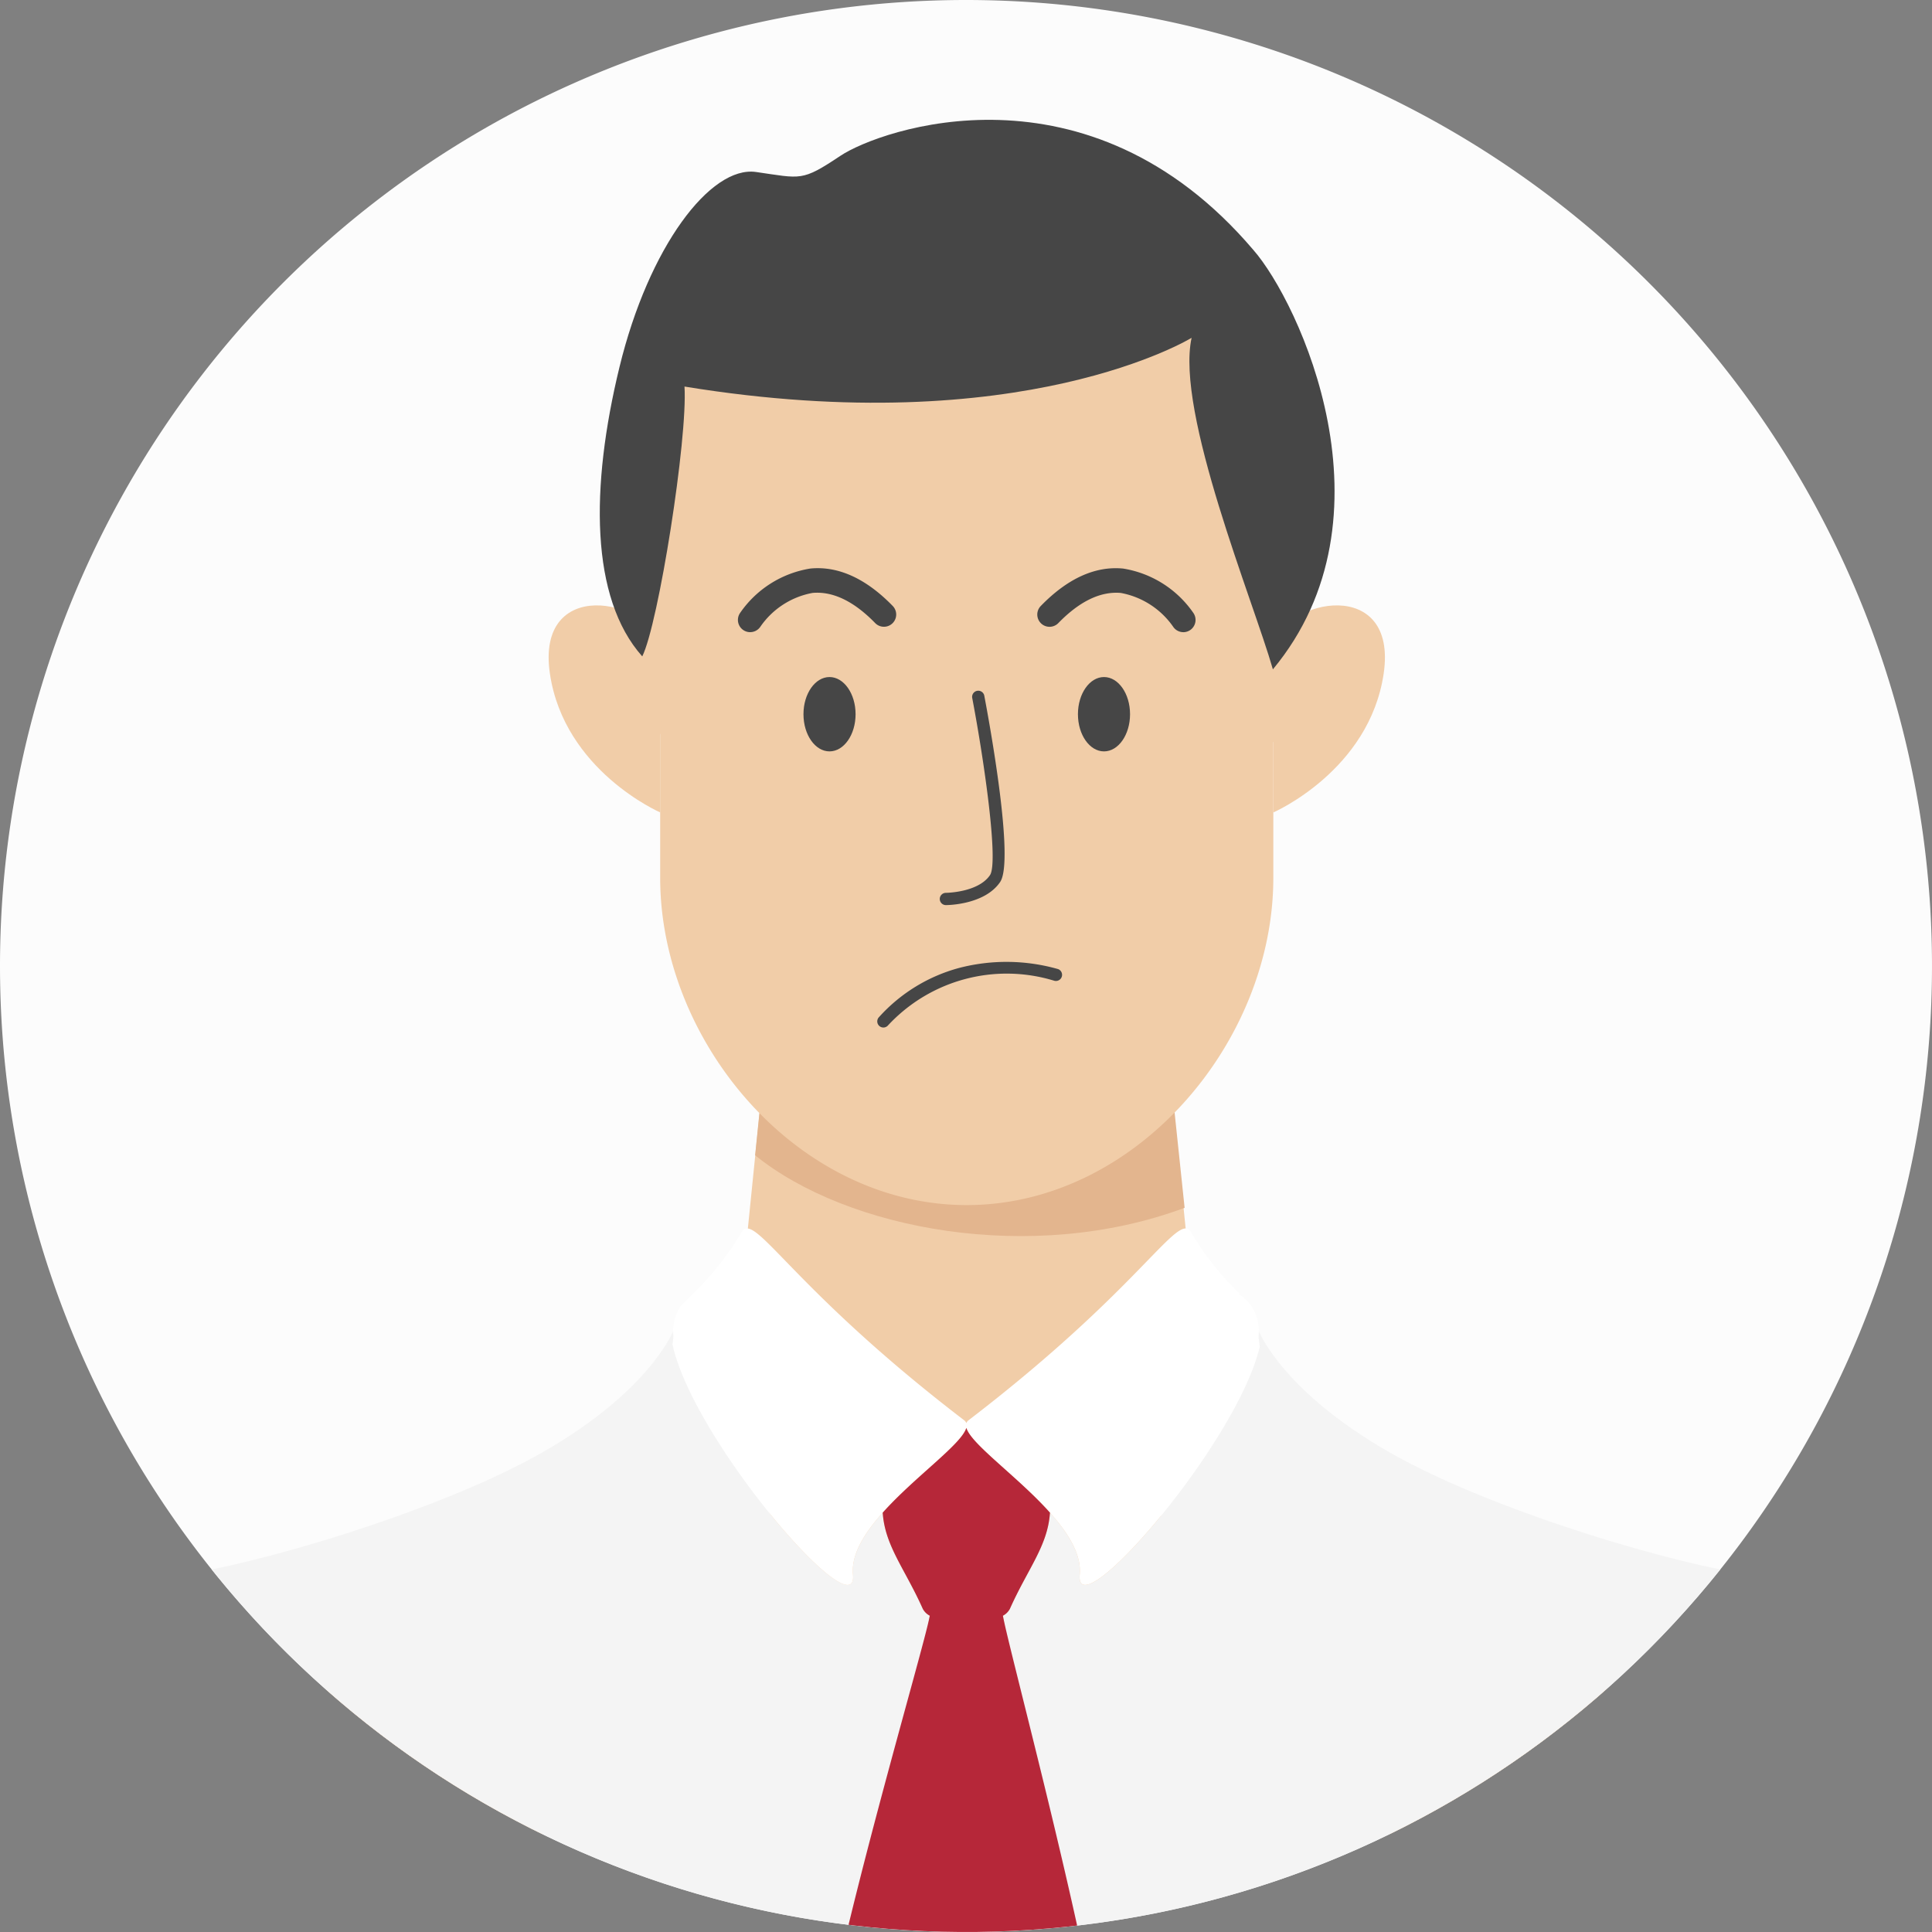
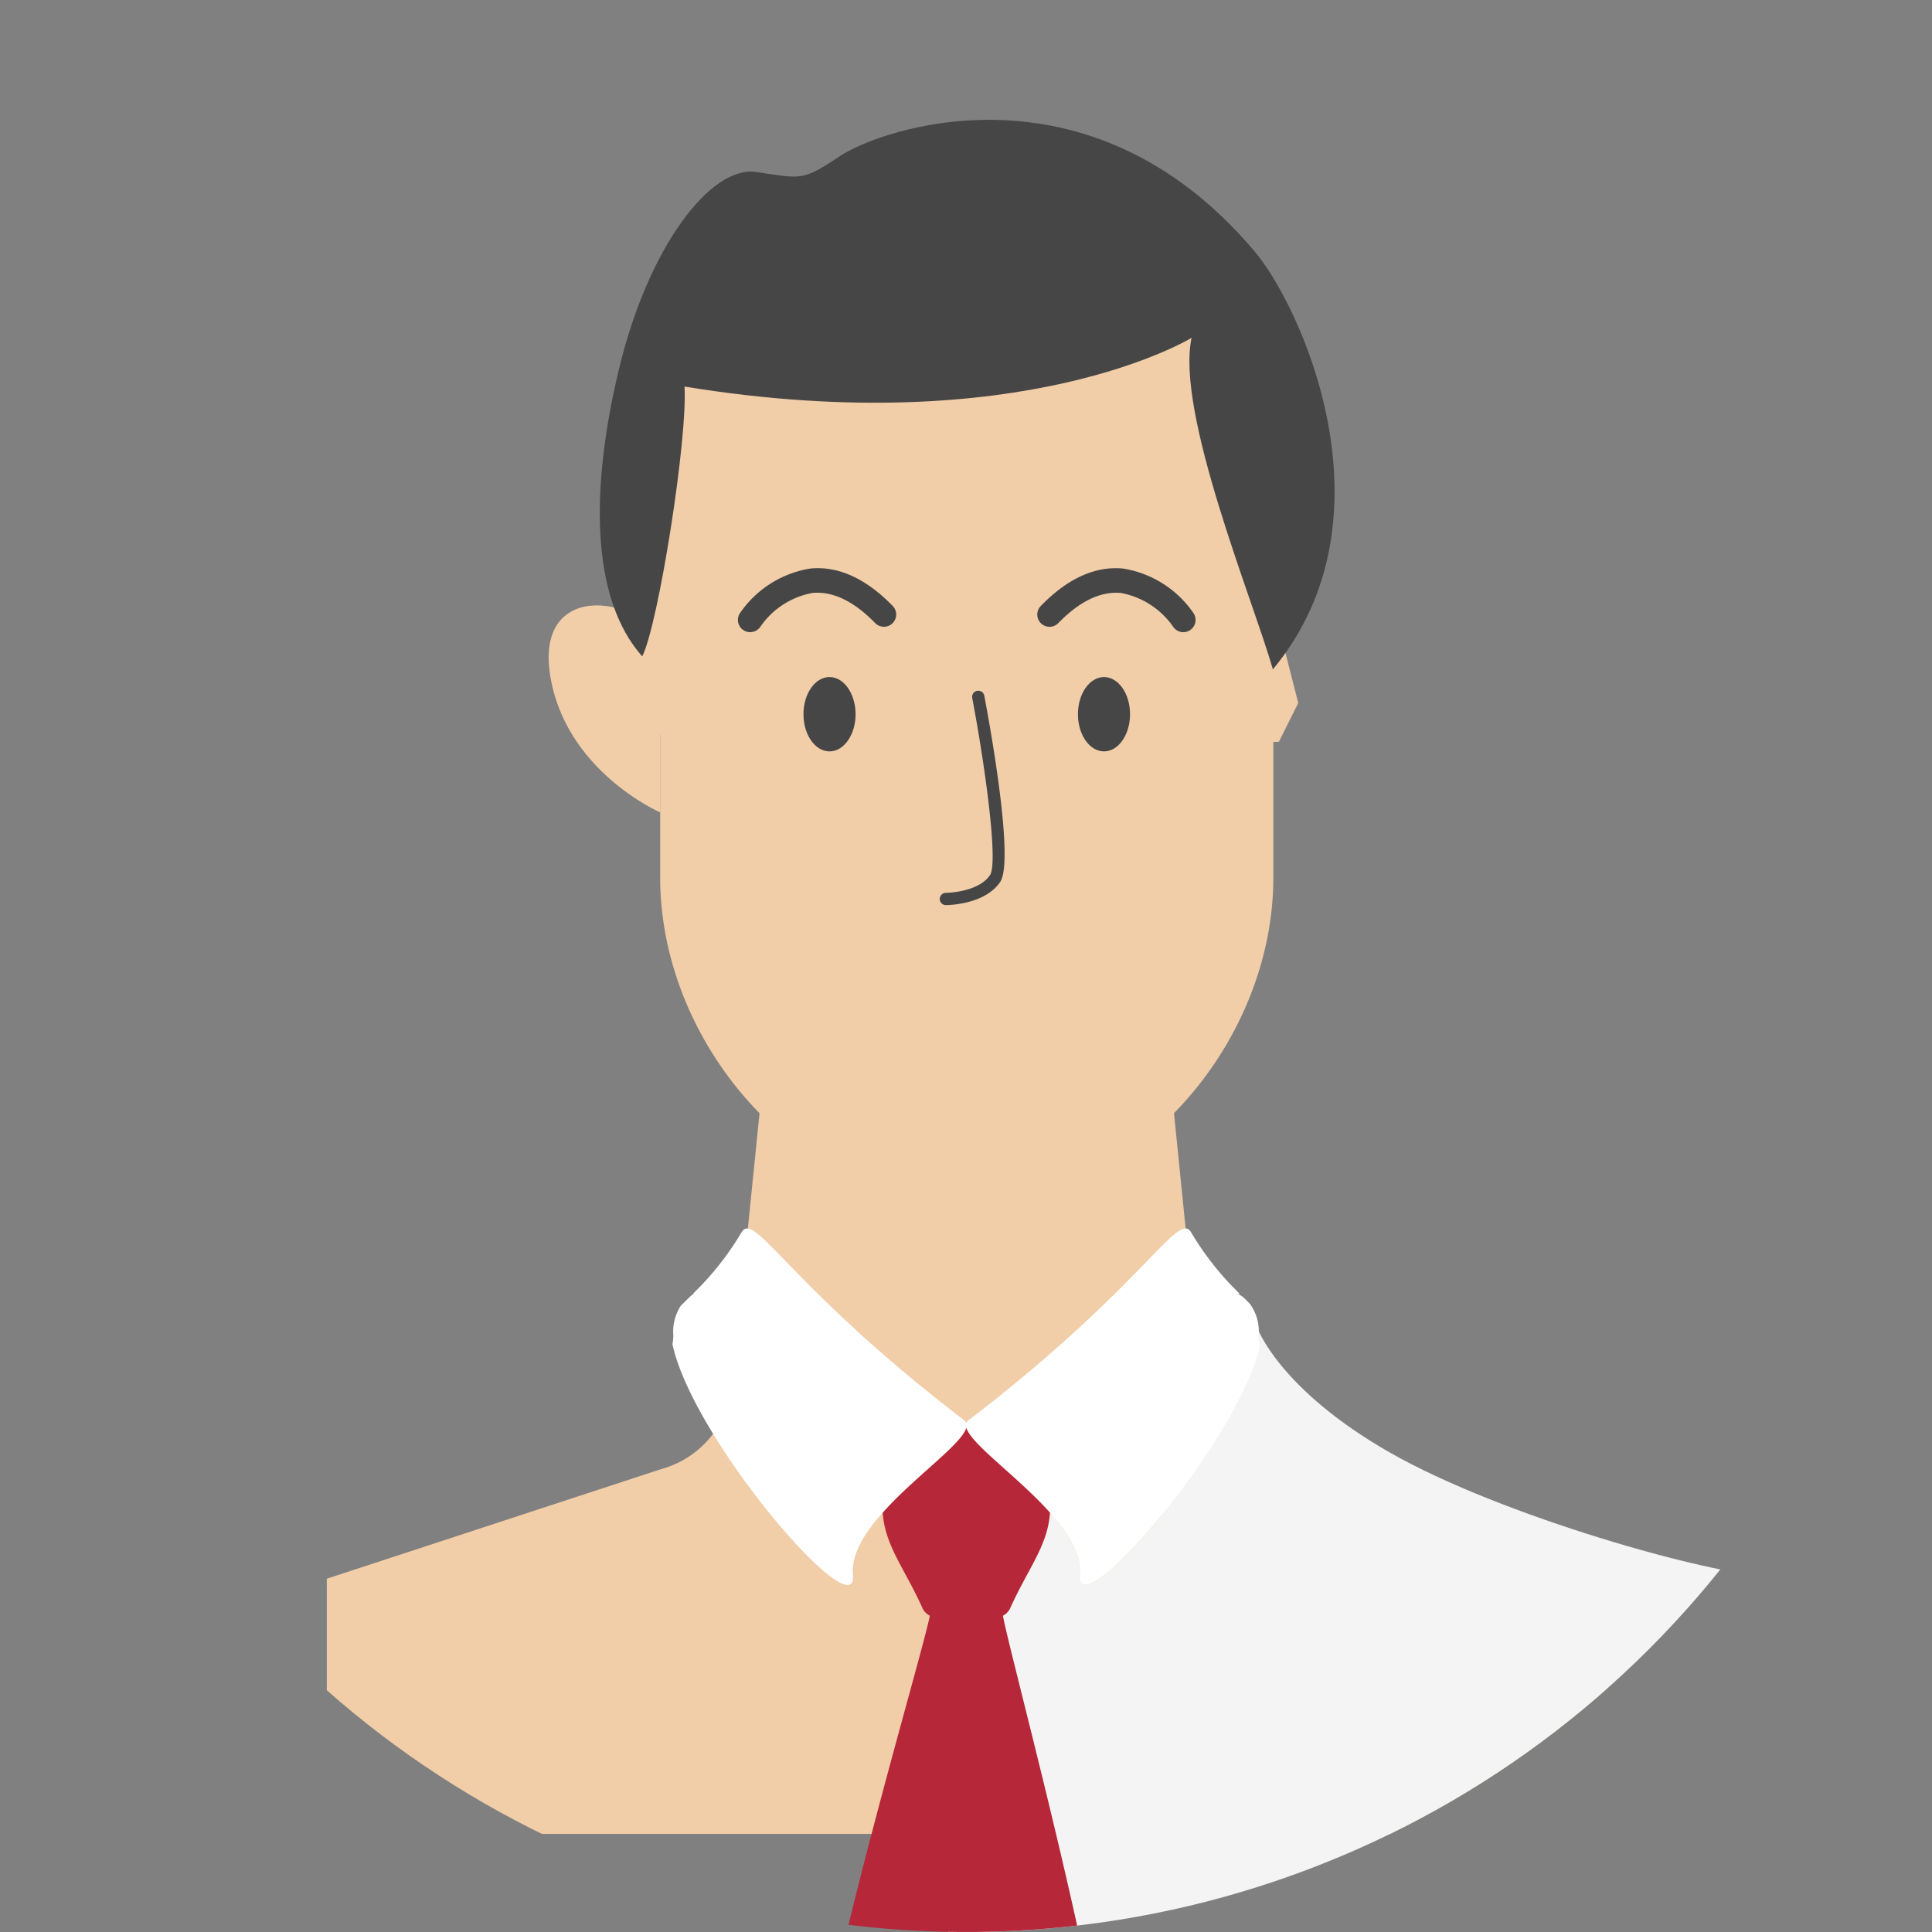
<svg xmlns="http://www.w3.org/2000/svg" width="129" height="129" viewBox="0 0 129 129">
  <rect x="0" y="0" width="129" height="129" fill="#808080" stroke="none" />
  <defs>
    <clipPath id="clip-path">
      <path id="Path_27355" data-name="Path 27355" d="M64.5,0A64.5,64.5,0,1,1,0,64.5,64.5,64.5,0,0,1,64.5,0Z" transform="translate(230 1523)" fill="#fcfcfc" />
    </clipPath>
    <clipPath id="clip-path-2">
      <rect id="Rectangle_6657" data-name="Rectangle 6657" width="107.761" height="133.937" fill="none" />
    </clipPath>
  </defs>
  <g id="Group_19727" data-name="Group 19727" transform="translate(-230 -1482.698)">
-     <path id="Path_20177" data-name="Path 20177" d="M64.5,0A64.5,64.5,0,1,1,0,64.5,64.5,64.5,0,0,1,64.5,0Z" transform="translate(230 1482.698)" fill="#fcfcfc" />
+     <path id="Path_20177" data-name="Path 20177" d="M64.5,0Z" transform="translate(230 1482.698)" fill="#fcfcfc" />
    <g id="Mask_Group_25" data-name="Mask Group 25" transform="translate(0 -40.302)" clip-path="url(#clip-path)">
      <g id="Group_19716" data-name="Group 19716" transform="translate(240.62 1531)">
        <path id="Path_27335" data-name="Path 27335" d="M31.242,38.705l2.235-23.412,35.765-3.059L76.065,38.94,74.771,41.53l-39.882.941Z" fill="#f1cda8" fill-rule="evenodd" />
        <g id="Group_19715" data-name="Group 19715">
          <g id="Group_19714" data-name="Group 19714" clip-path="url(#clip-path-2)">
            <path id="Path_27336" data-name="Path 27336" d="M74.358,90.1a6.468,6.468,0,0,1-4.747-5.539l-3-29.673L53.93,53.971l-12.68.919-3,29.673A6.469,6.469,0,0,1,33.5,90.1l-22.3,7.31v17.039H96.658V97.412Z" fill="#f1cda8" fill-rule="evenodd" />
-             <path id="Path_27337" data-name="Path 27337" d="M68.477,72.647,66.611,54.891,53.93,53.972l-12.68.919L39.8,69.139c6.146,4.979,18.471,7.309,28.675,3.508" fill="#e3b58e" fill-rule="evenodd" />
-             <path id="Path_27338" data-name="Path 27338" d="M74.4,46.247s6.413-2.781,7.368-9.271-6.549-5.033-7.368-1.854Z" fill="#f1cda8" fill-rule="evenodd" />
            <path id="Path_27339" data-name="Path 27339" d="M33.465,46.247s-6.413-2.781-7.368-9.271,6.549-5.033,7.368-1.854Z" fill="#f1cda8" fill-rule="evenodd" />
            <path id="Path_27340" data-name="Path 27340" d="M72.818,32.881c-2.483-3.686-6.983-11.1-6.586-15.917,0,0-8.732,7.573-15.418,8.8s-8.6.955-8.6,0a6.456,6.456,0,0,1,1.228-2.593l-3.547-1.4s-.278,9.273-5.349,12.733l-1.086,6.4v9.707c0,10.972,9.163,21.853,20.466,21.853S74.4,61.589,74.4,50.617V40.91Z" fill="#f1cda8" fill-rule="evenodd" />
            <path id="Path_27341" data-name="Path 27341" d="M52.538,52.434a.409.409,0,0,1,0-.819c.021,0,2.158-.019,2.945-1.184.57-.845-.352-7.431-1.189-11.837a.41.41,0,0,1,.805-.154c.347,1.828,2.029,11.017,1.062,12.449-1.03,1.527-3.518,1.545-3.623,1.545" fill="#464646" />
            <path id="Path_27342" data-name="Path 27342" d="M46.507,39.688c0,1.371-.779,2.482-1.74,2.482s-1.739-1.111-1.739-2.482.779-2.482,1.739-2.482,1.74,1.111,1.74,2.482" fill="#464646" fill-rule="evenodd" />
            <path id="Path_27343" data-name="Path 27343" d="M39.469,34.21a.818.818,0,0,1-.681-1.271,7.047,7.047,0,0,1,4.7-2.978c1.863-.181,3.72.668,5.5,2.5a.818.818,0,1,1-1.174,1.14c-1.42-1.46-2.824-2.131-4.175-2.012a5.408,5.408,0,0,0-3.486,2.253.819.819,0,0,1-.683.366" fill="#464646" />
            <path id="Path_27344" data-name="Path 27344" d="M61.354,39.688c0,1.371.779,2.482,1.74,2.482s1.739-1.111,1.739-2.482-.779-2.482-1.739-2.482-1.74,1.111-1.74,2.482" fill="#464646" fill-rule="evenodd" />
            <path id="Path_27345" data-name="Path 27345" d="M68.392,34.21a.817.817,0,0,1-.682-.365,5.462,5.462,0,0,0-3.5-2.255c-1.354-.114-2.749.557-4.165,2.013a.818.818,0,1,1-1.174-1.14c1.781-1.834,3.634-2.682,5.5-2.5a7.054,7.054,0,0,1,4.7,2.978.819.819,0,0,1-.682,1.271" fill="#464646" />
-             <path id="Path_27346" data-name="Path 27346" d="M54.1,59.073a12.567,12.567,0,0,1-6.362-1.788.41.41,0,0,1,.457-.68A10.816,10.816,0,0,0,59.678,56.6a.409.409,0,1,1,.438.69A11.073,11.073,0,0,1,54.1,59.073" transform="matrix(-0.966, 0.259, -0.259, -0.966, 120.985, 99.681)" fill="#464646" />
            <path id="Path_27347" data-name="Path 27347" d="M68.947,14.554S57.659,21.5,35.084,17.81c.218,3.473-1.736,15.846-2.821,18.017-3.473-3.908-3.473-11.288-1.52-19.319S36.821,3.049,39.86,3.484,42.9,4.135,45.5,2.4,62-4.331,73.071,8.693c3.039,3.473,9.768,17.8,1.3,28-1.3-4.559-6.512-17.149-5.427-22.141" fill="#464646" />
-             <path id="Path_27348" data-name="Path 27348" d="M50.992,99.414C49.8,96.742,48.464,95.215,48.32,93c-1.216,1.36-2.113,2.791-1.987,4.133.358,3.789-10.675-8.939-12.052-15.377-.138,1.131-.234,3.728,3.236,8.842,1.715,2.526,6.272,15.546,10.76,29.563,1.414-9.434,2.769-18,3.184-20.28a1.112,1.112,0,0,1-.469-.467" fill="#f4f4f4" />
            <path id="Path_27349" data-name="Path 27349" d="M56.814,99.414a1.116,1.116,0,0,1-.47.468c.427,2.341,1.842,11.3,3.295,21.019,3.8-13.023,8.487-27.188,10.6-30.3,3.316-4.887,3.375-7.469,3.253-8.677-1.53,6.489-12.375,18.968-12.021,15.212C61.6,95.791,60.7,94.36,59.486,93c-.144,2.215-1.479,3.742-2.672,6.414" fill="#f4f4f4" />
            <path id="Path_27350" data-name="Path 27350" d="M71.643,94.337l.094.071c.01-.027.019-.053.028-.079l-.122.008" fill="#93afca" />
            <path id="Path_27351" data-name="Path 27351" d="M73.335,80.671s1.451,4.089,8.837,8.31,21.368,8.177,25.588,8.309v30.469H49.2" fill="#f4f4f4" />
-             <path id="Path_27352" data-name="Path 27352" d="M34.425,80.671s-1.451,4.089-8.837,8.31S4.22,97.158,0,97.29v30.469H58.562" fill="#f4f4f4" />
            <path id="Path_27353" data-name="Path 27353" d="M35.539,78.493c-.27.264-.506.5-.707.7A3.181,3.181,0,0,0,34.34,81.2a4.584,4.584,0,0,1-.059.558c1.377,6.439,12.41,19.167,12.052,15.378C46.207,95.79,47.1,94.36,48.32,93c2.14-2.393,5.265-4.567,5.583-5.663.318,1.1,3.443,3.27,5.583,5.663,1.216,1.36,2.113,2.79,1.987,4.133-.355,3.756,10.49-8.723,12.02-15.212-.035-.345-.083-.583-.076-.724a3.1,3.1,0,0,0-.606-2.17c-.128-.125-.269-.266-.42-.412a2.037,2.037,0,0,0-.35-.218s.046-.007.117-.011a19.452,19.452,0,0,1-3.251-4.108c-.215-.364-.517-.327-1.024.067-1.546,1.2-5.013,5.732-13.845,12.495a.409.409,0,0,0-.135.185.409.409,0,0,0-.135-.185c-8.744-6.695-12.227-11.2-13.8-12.457-.536-.428-.851-.48-1.073-.105a19.513,19.513,0,0,1-3.253,4.111l.07.008a2.005,2.005,0,0,0-.177.1" fill="#fff" />
            <path id="Path_27354" data-name="Path 27354" d="M63.179,130.265c-1.453-9.721-6.408-28.042-6.835-30.383a1.111,1.111,0,0,0,.47-.468c1.193-2.672,2.528-4.2,2.672-6.414-2.139-2.393-5.265-4.566-5.583-5.662-.318,1.1-3.443,3.269-5.583,5.662.144,2.215,1.479,3.742,2.672,6.414a1.109,1.109,0,0,0,.47.467c-.416,2.281-6.126,21.346-7.54,30.78,1.469,4.589,7.286-1.216,8.638,3.254.291,0,.578.022.87.022.882,0,1.756-.036,2.631-.066.974-3.807,5.759,1.051,7.118-3.606" fill="#b62739" />
          </g>
        </g>
      </g>
    </g>
  </g>
</svg>